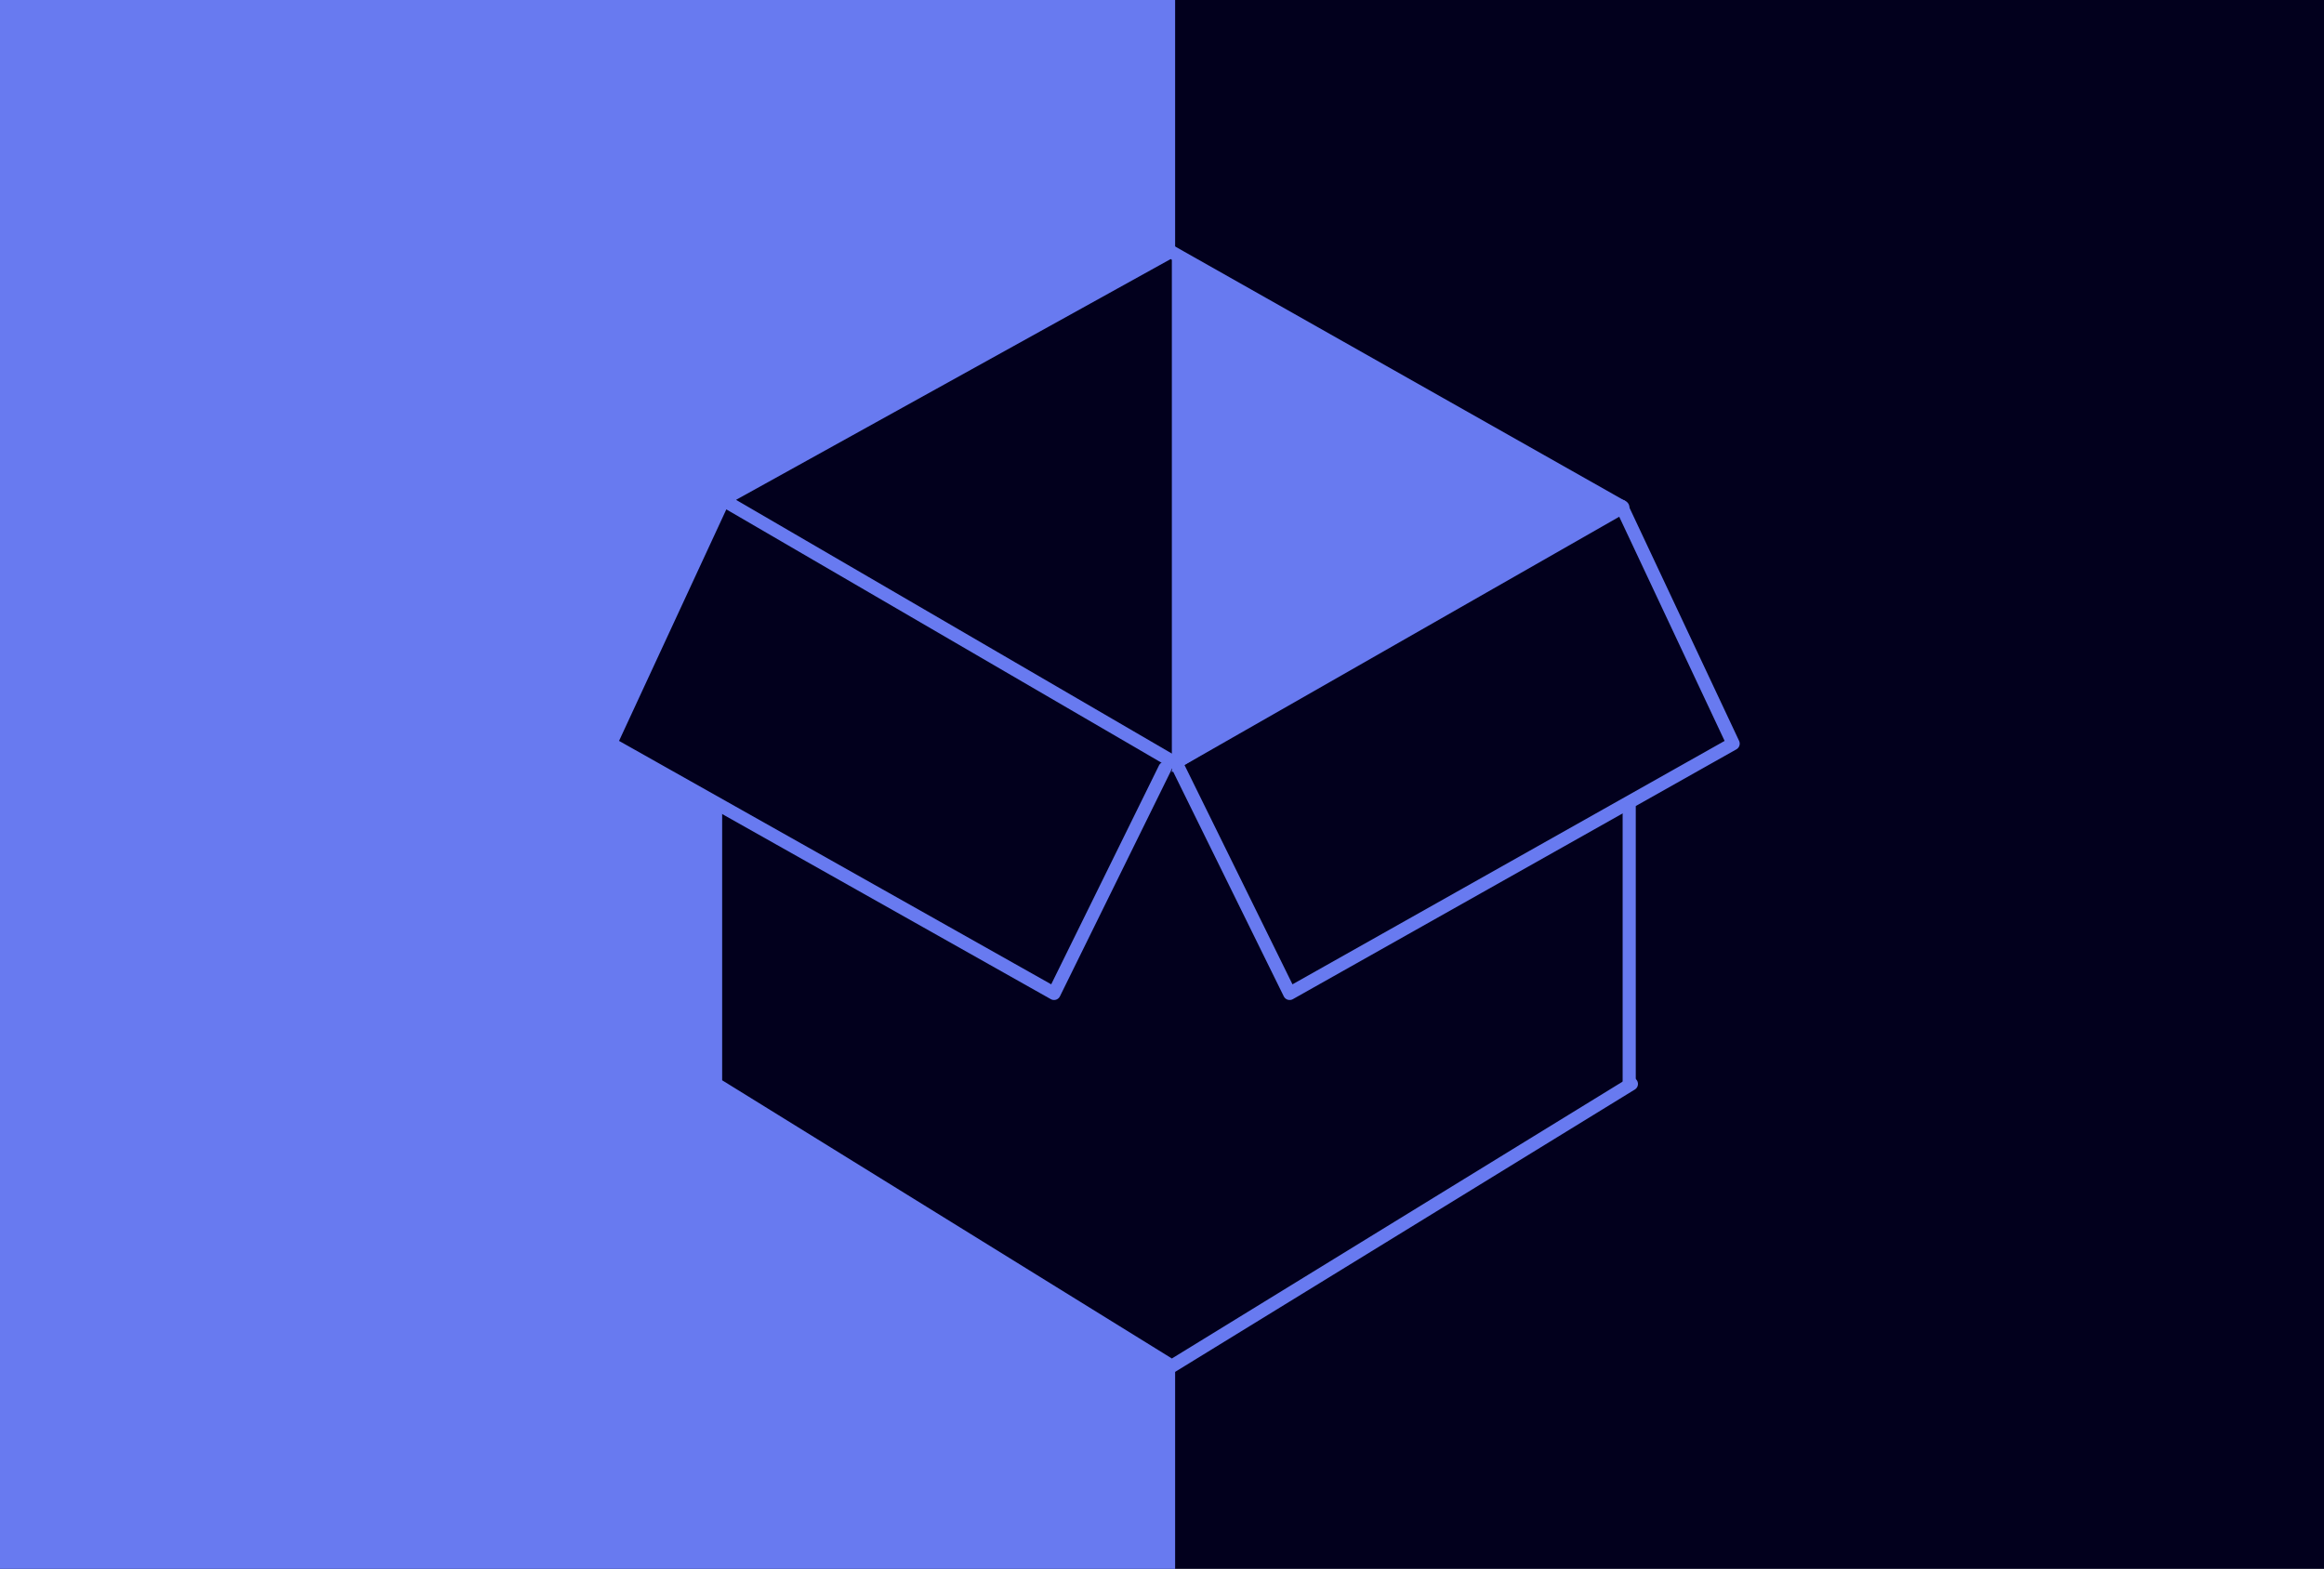
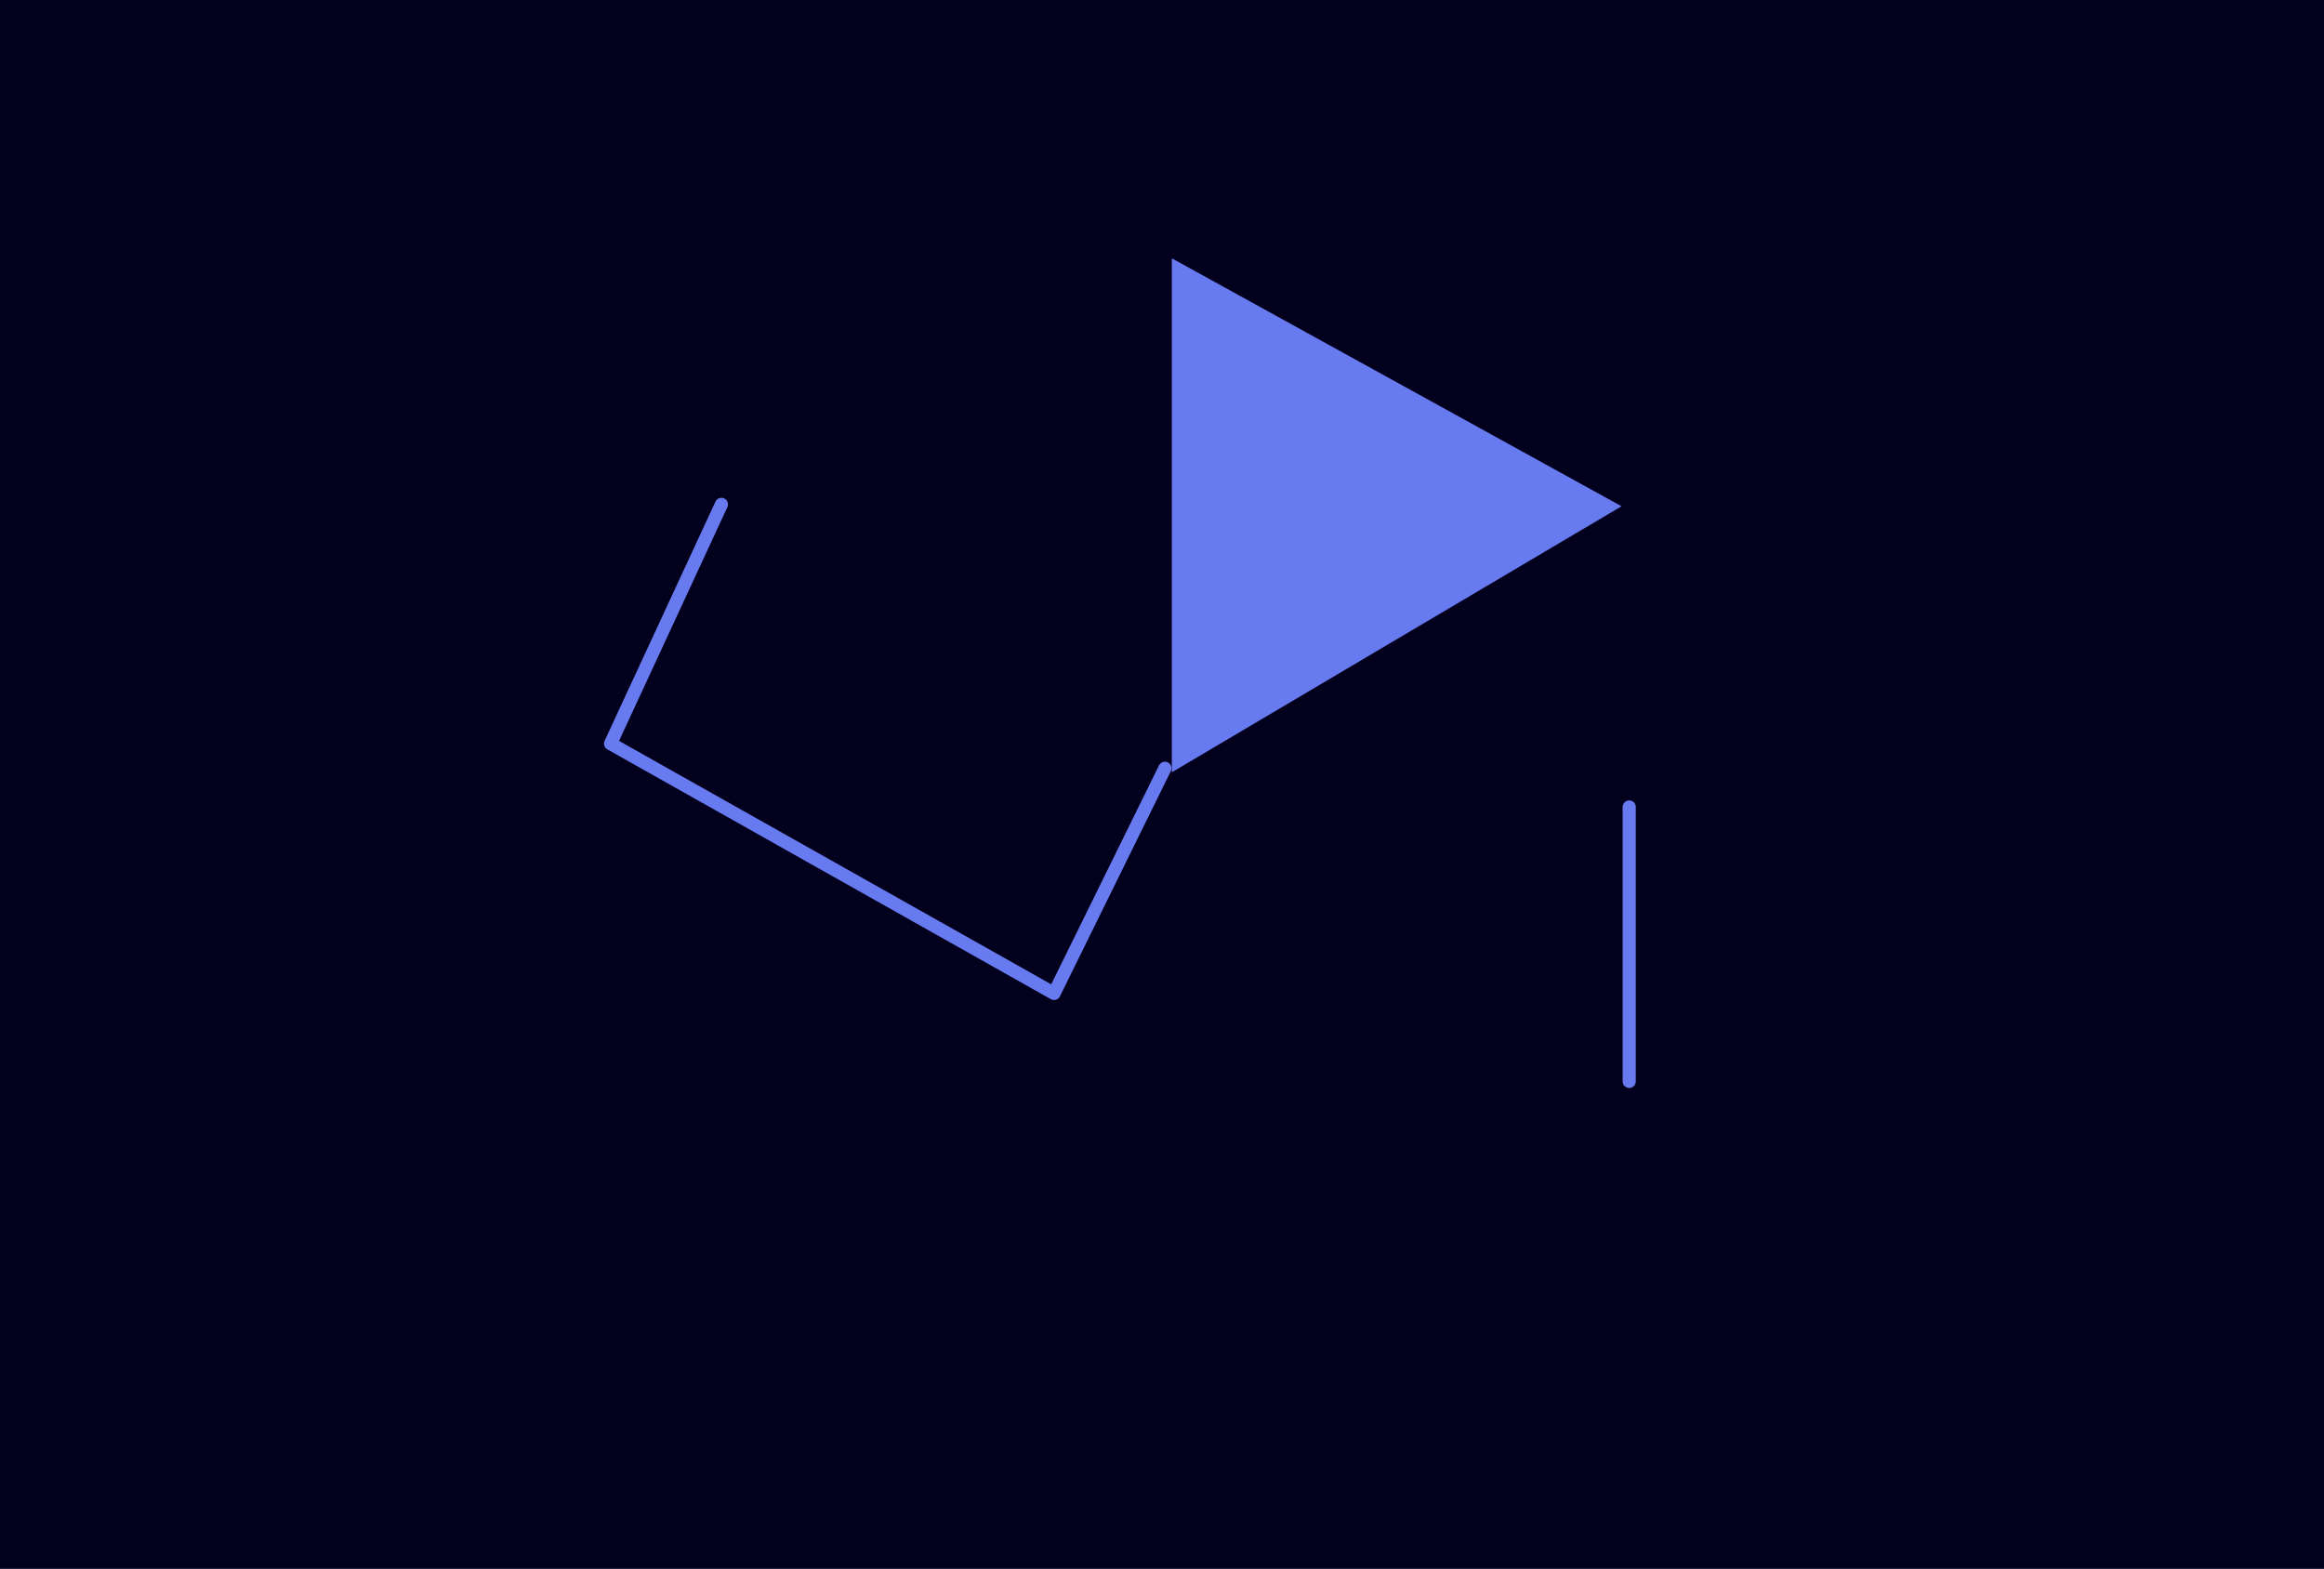
<svg xmlns="http://www.w3.org/2000/svg" width="354" height="239" viewBox="0 0 354 239" fill="none">
  <path d="M0 0H354V239H0V0Z" fill="#02001D" />
-   <path d="M179 0H-3.33786e-06V239H179V0Z" fill="#687AF0" />
-   <path d="M247 77.125L178.5 38.625L110.5 75.625L93.5 112.625L109 122.125V165.125L178.5 208.125L248 165.125V123.125L264.5 113.625L247 77.125Z" fill="#02001D" />
-   <path d="M110.094 76.124L178.325 38.319L247.191 77.258L178.969 116.225L110.094 76.124Z" stroke="#687AF0" stroke-width="2" stroke-linecap="round" stroke-linejoin="round" />
+   <path d="M247 77.125L178.5 38.625L110.5 75.625L93.5 112.625L109 122.125V165.125L248 165.125V123.125L264.5 113.625L247 77.125Z" fill="#02001D" />
  <path d="M248.166 122.934V164.74" stroke="#687AF0" stroke-width="2" stroke-linecap="round" stroke-linejoin="round" />
-   <path d="M109.001 123.125V165.125L178.501 208.125L248.501 165.125" stroke="#687AF0" stroke-width="2" stroke-linecap="round" stroke-linejoin="round" />
-   <path d="M179.556 117.037L196.445 151.34L264 113.285L247.001 77.125" stroke="#687AF0" stroke-width="2" stroke-linecap="round" stroke-linejoin="round" />
  <path d="M177.444 117.037L160.555 151.34L93 113.285L109.889 76.838" stroke="#687AF0" stroke-width="2" stroke-linecap="round" stroke-linejoin="round" />
  <path d="M178.501 39.352V117.648L247.001 77.125L178.501 39.352Z" fill="#687AF0" />
</svg>